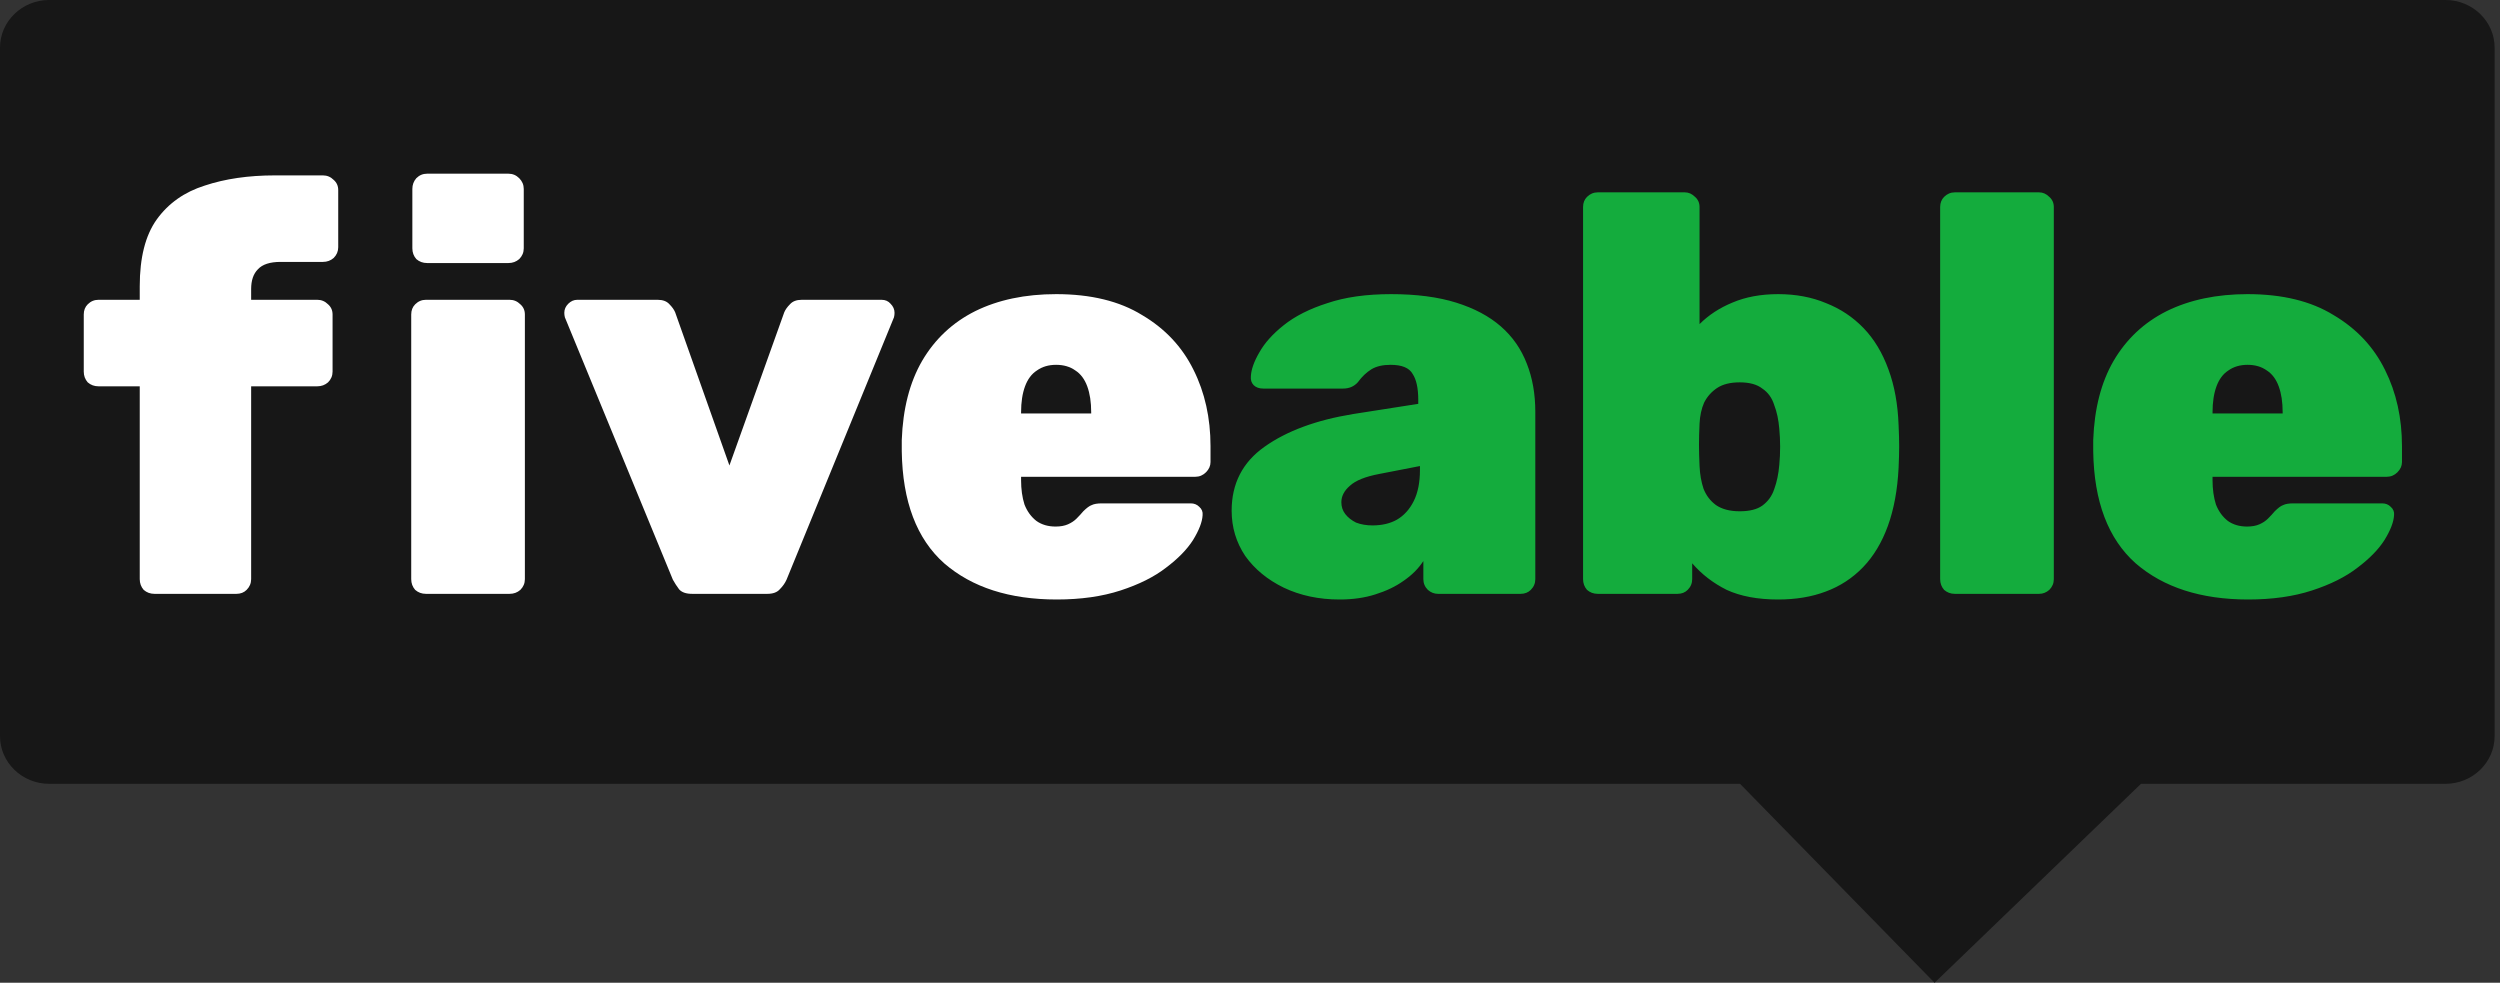
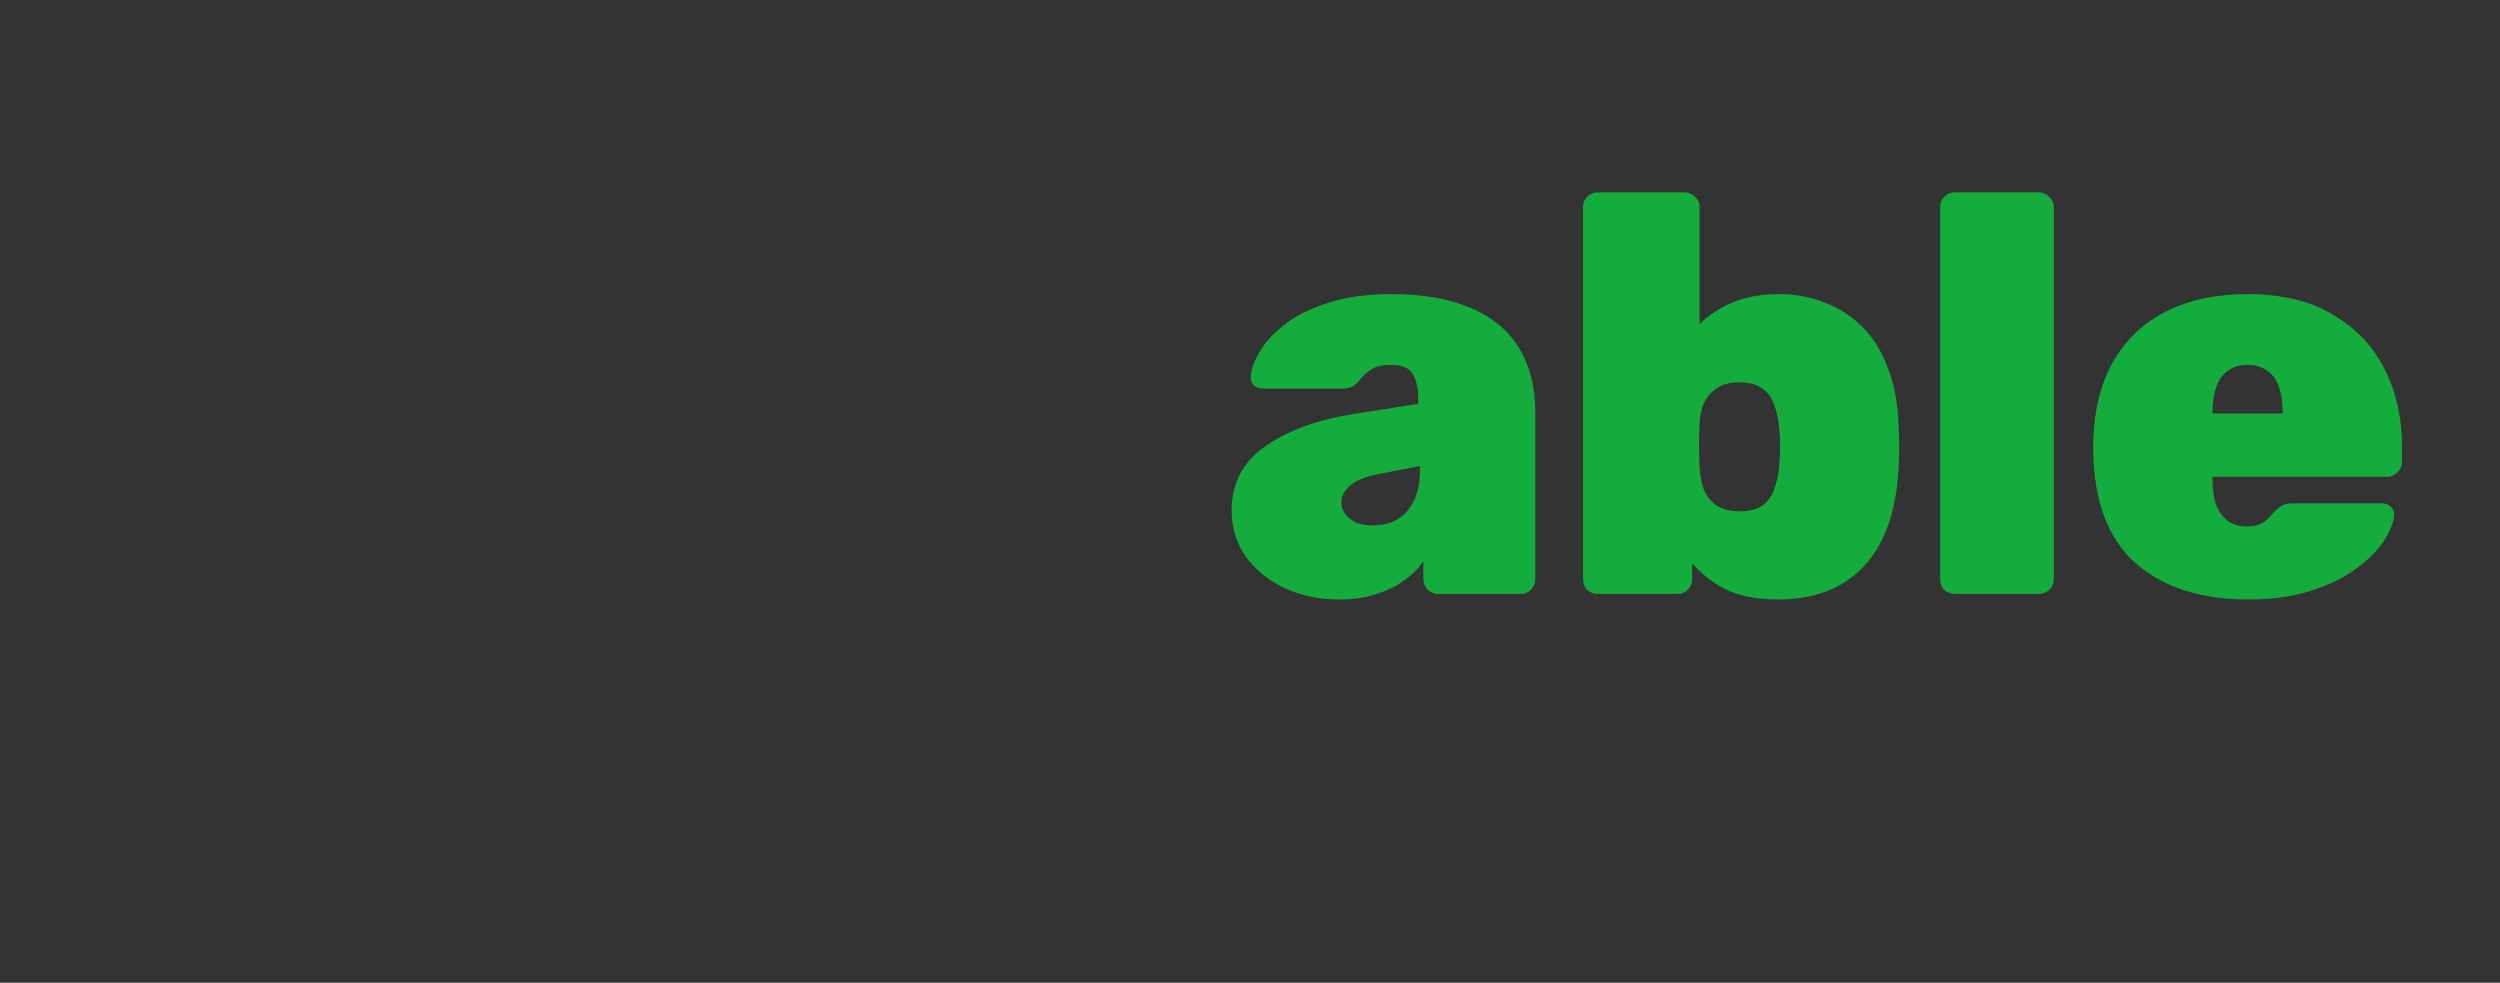
<svg xmlns="http://www.w3.org/2000/svg" width="435" height="171" viewBox="0 0 435 171" fill="none">
  <rect x="0" y="0" width="435" height="171" fill="#333333" stroke="none" />
-   <path d="M425.52 0H8.541C3.843 0 0 3.727 0 8.283V128.1C0 132.656 3.843 136.383 8.541 136.383H302.768L336.613 171L372.531 136.383H425.52C430.218 136.383 434.064 132.656 434.064 128.1V8.283C434.064 3.727 430.221 0 425.52 0Z" fill="#171717" />
-   <path d="M26.873 103.329C26.152 103.329 25.529 103.099 25.004 102.64C24.545 102.115 24.315 101.492 24.315 100.77V67.218H17.133C16.411 67.218 15.788 66.989 15.263 66.529C14.804 66.005 14.574 65.382 14.574 64.66V54.722C14.574 54.001 14.804 53.41 15.263 52.951C15.788 52.426 16.411 52.164 17.133 52.164H24.315V49.803C24.315 44.817 25.299 40.947 27.267 38.192C29.3 35.372 32.088 33.404 35.63 32.289C39.173 31.108 43.239 30.518 47.831 30.518H56.195C56.916 30.518 57.539 30.78 58.064 31.305C58.589 31.764 58.851 32.354 58.851 33.076V43.014C58.851 43.735 58.589 44.358 58.064 44.883C57.539 45.342 56.916 45.572 56.195 45.572H48.815C46.978 45.572 45.667 45.998 44.879 46.851C44.092 47.638 43.699 48.786 43.699 50.295V52.164H55.211C55.932 52.164 56.555 52.426 57.08 52.951C57.605 53.41 57.867 54.001 57.867 54.722V64.66C57.867 65.382 57.605 66.005 57.08 66.529C56.555 66.989 55.932 67.218 55.211 67.218H43.699V100.77C43.699 101.492 43.436 102.115 42.911 102.64C42.452 103.099 41.862 103.329 41.141 103.329H26.873ZM74.111 103.329C73.389 103.329 72.766 103.099 72.241 102.64C71.782 102.115 71.552 101.492 71.552 100.77V54.722C71.552 54.001 71.782 53.41 72.241 52.951C72.766 52.426 73.389 52.164 74.111 52.164H88.673C89.394 52.164 90.018 52.426 90.542 52.951C91.067 53.41 91.329 54.001 91.329 54.722V100.77C91.329 101.492 91.067 102.115 90.542 102.64C90.018 103.099 89.394 103.329 88.673 103.329H74.111ZM74.307 45.769C73.586 45.769 72.963 45.539 72.438 45.08C71.979 44.555 71.749 43.932 71.749 43.21V32.879C71.749 32.157 71.979 31.534 72.438 31.01C72.963 30.485 73.586 30.222 74.307 30.222H88.476C89.198 30.222 89.821 30.485 90.346 31.01C90.87 31.534 91.133 32.157 91.133 32.879V43.21C91.133 43.932 90.87 44.555 90.346 45.08C89.821 45.539 89.198 45.769 88.476 45.769H74.307ZM120.425 103.329C119.376 103.329 118.622 103.066 118.162 102.541C117.769 102.017 117.408 101.459 117.08 100.869L98.287 55.214C98.221 54.952 98.189 54.69 98.189 54.427C98.189 53.837 98.418 53.312 98.877 52.853C99.337 52.394 99.861 52.164 100.452 52.164H114.423C115.342 52.164 116.031 52.426 116.49 52.951C116.949 53.41 117.277 53.87 117.474 54.329L126.919 80.993L136.464 54.329C136.66 53.87 136.988 53.41 137.447 52.951C137.907 52.426 138.595 52.164 139.514 52.164H153.387C154.043 52.164 154.568 52.394 154.961 52.853C155.421 53.312 155.65 53.837 155.65 54.427C155.65 54.69 155.617 54.952 155.552 55.214L136.857 100.869C136.595 101.459 136.201 102.017 135.676 102.541C135.217 103.066 134.496 103.329 133.512 103.329H120.425ZM183.867 104.313C175.667 104.313 169.141 102.213 164.287 98.015C159.498 93.752 157.038 87.258 156.907 78.534C156.907 78.271 156.907 77.943 156.907 77.55C156.907 77.09 156.907 76.762 156.907 76.566C157.104 71.121 158.285 66.529 160.449 62.791C162.679 58.986 165.762 56.1 169.698 54.132C173.699 52.164 178.39 51.18 183.768 51.18C189.803 51.18 194.788 52.394 198.724 54.821C202.726 57.182 205.71 60.364 207.678 64.365C209.646 68.301 210.63 72.728 210.63 77.648V80.403C210.63 81.059 210.367 81.649 209.843 82.174C209.318 82.699 208.695 82.961 207.973 82.961H177.668C177.668 82.961 177.668 83.027 177.668 83.158C177.668 83.289 177.668 83.42 177.668 83.552C177.668 85.126 177.865 86.536 178.258 87.782C178.718 88.963 179.406 89.914 180.325 90.636C181.243 91.292 182.358 91.62 183.67 91.62C184.523 91.62 185.244 91.489 185.835 91.226C186.425 90.964 186.917 90.636 187.311 90.242C187.77 89.783 188.163 89.357 188.491 88.963C189.082 88.373 189.574 88.012 189.967 87.881C190.361 87.684 190.951 87.586 191.738 87.586H207.186C207.776 87.586 208.268 87.782 208.662 88.176C209.121 88.57 209.318 89.062 209.252 89.652C209.187 90.833 208.629 92.276 207.58 93.981C206.53 95.621 204.956 97.228 202.857 98.802C200.823 100.377 198.199 101.689 194.985 102.738C191.771 103.788 188.065 104.313 183.867 104.313ZM177.668 71.941H189.869V71.744C189.869 69.973 189.639 68.465 189.18 67.218C188.721 65.972 188.032 65.054 187.114 64.463C186.195 63.807 185.08 63.479 183.768 63.479C182.456 63.479 181.341 63.807 180.423 64.463C179.505 65.054 178.816 65.972 178.357 67.218C177.898 68.465 177.668 69.973 177.668 71.744V71.941Z" fill="white" />
  <path d="M233.1 104.313C229.493 104.313 226.246 103.624 223.359 102.246C220.539 100.869 218.309 99.032 216.669 96.736C215.094 94.375 214.307 91.751 214.307 88.865C214.307 84.142 216.209 80.436 220.014 77.746C223.884 74.991 229.033 73.089 235.462 72.04L246.777 70.269V69.58C246.777 67.546 246.449 66.038 245.793 65.054C245.203 64.004 243.924 63.479 241.956 63.479C240.578 63.479 239.463 63.742 238.61 64.266C237.758 64.791 236.97 65.546 236.249 66.529C235.593 67.251 234.74 67.612 233.691 67.612H219.817C219.096 67.612 218.538 67.415 218.145 67.022C217.751 66.628 217.587 66.103 217.653 65.447C217.718 64.266 218.21 62.889 219.128 61.315C220.047 59.675 221.457 58.1 223.359 56.592C225.327 55.017 227.853 53.738 230.936 52.755C234.019 51.705 237.725 51.18 242.054 51.18C246.449 51.18 250.221 51.672 253.369 52.656C256.518 53.64 259.109 55.017 261.142 56.789C263.176 58.56 264.685 60.724 265.668 63.283C266.652 65.775 267.144 68.563 267.144 71.646V100.77C267.144 101.492 266.882 102.115 266.357 102.64C265.898 103.099 265.308 103.329 264.586 103.329H250.221C249.565 103.329 248.974 103.099 248.45 102.64C247.925 102.115 247.663 101.492 247.663 100.77V97.622C246.81 98.934 245.662 100.082 244.219 101.066C242.841 102.05 241.201 102.837 239.299 103.427C237.462 104.017 235.396 104.313 233.1 104.313ZM238.807 91.423C240.447 91.423 241.857 91.095 243.038 90.439C244.284 89.718 245.268 88.635 245.99 87.192C246.711 85.749 247.072 83.945 247.072 81.781V81.092L239.988 82.469C237.561 82.928 235.855 83.617 234.871 84.535C233.887 85.388 233.395 86.339 233.395 87.389C233.395 88.176 233.625 88.865 234.084 89.455C234.543 90.046 235.167 90.537 235.954 90.931C236.806 91.259 237.758 91.423 238.807 91.423ZM309.399 104.313C305.857 104.313 302.872 103.755 300.445 102.64C298.084 101.459 296.083 99.918 294.443 98.015V100.77C294.443 101.492 294.181 102.115 293.656 102.64C293.197 103.099 292.606 103.329 291.885 103.329H278.011C277.29 103.329 276.667 103.099 276.142 102.64C275.683 102.115 275.453 101.492 275.453 100.77V36.028C275.453 35.306 275.683 34.716 276.142 34.257C276.667 33.732 277.29 33.469 278.011 33.469H293.164C293.82 33.469 294.41 33.732 294.935 34.257C295.46 34.716 295.722 35.306 295.722 36.028V56.395C297.297 54.821 299.199 53.574 301.429 52.656C303.725 51.672 306.382 51.18 309.399 51.18C312.482 51.18 315.27 51.705 317.762 52.755C320.255 53.738 322.42 55.181 324.256 57.084C326.093 58.986 327.536 61.38 328.586 64.266C329.635 67.087 330.225 70.334 330.357 74.007C330.422 75.385 330.455 76.598 330.455 77.648C330.455 78.698 330.422 79.944 330.357 81.387C330.16 85.257 329.537 88.635 328.487 91.521C327.438 94.408 325.995 96.802 324.158 98.704C322.321 100.606 320.157 102.017 317.664 102.935C315.237 103.853 312.482 104.313 309.399 104.313ZM302.708 88.963C304.414 88.963 305.726 88.635 306.644 87.979C307.628 87.258 308.317 86.307 308.71 85.126C309.169 83.879 309.465 82.469 309.596 80.895C309.792 78.796 309.792 76.697 309.596 74.598C309.465 73.023 309.169 71.646 308.71 70.465C308.317 69.219 307.628 68.268 306.644 67.612C305.726 66.89 304.414 66.529 302.708 66.529C301.068 66.529 299.756 66.858 298.772 67.513C297.789 68.169 297.034 69.022 296.509 70.072C296.05 71.121 295.788 72.335 295.722 73.712C295.657 75.09 295.624 76.303 295.624 77.353C295.624 78.402 295.657 79.649 295.722 81.092C295.788 82.535 296.017 83.847 296.411 85.028C296.87 86.208 297.592 87.159 298.576 87.881C299.625 88.602 301.003 88.963 302.708 88.963ZM340.145 103.329C339.424 103.329 338.801 103.099 338.276 102.64C337.817 102.115 337.587 101.492 337.587 100.77V36.028C337.587 35.306 337.817 34.716 338.276 34.257C338.801 33.732 339.424 33.469 340.145 33.469H354.806C355.462 33.469 356.052 33.732 356.577 34.257C357.102 34.716 357.364 35.306 357.364 36.028V100.77C357.364 101.492 357.102 102.115 356.577 102.64C356.052 103.099 355.462 103.329 354.806 103.329H340.145ZM391.181 104.313C382.981 104.313 376.454 102.213 371.6 98.015C366.812 93.752 364.352 87.258 364.221 78.534C364.221 78.271 364.221 77.943 364.221 77.55C364.221 77.09 364.221 76.762 364.221 76.566C364.418 71.121 365.598 66.529 367.763 62.791C369.993 58.986 373.076 56.1 377.012 54.132C381.013 52.164 385.703 51.18 391.082 51.18C397.117 51.18 402.102 52.394 406.038 54.821C410.039 57.182 413.024 60.364 414.992 64.365C416.96 68.301 417.944 72.728 417.944 77.648V80.403C417.944 81.059 417.681 81.649 417.156 82.174C416.632 82.699 416.009 82.961 415.287 82.961H384.982C384.982 82.961 384.982 83.027 384.982 83.158C384.982 83.289 384.982 83.42 384.982 83.552C384.982 85.126 385.179 86.536 385.572 87.782C386.031 88.963 386.72 89.914 387.638 90.636C388.557 91.292 389.672 91.62 390.984 91.62C391.837 91.62 392.558 91.489 393.148 91.226C393.739 90.964 394.231 90.636 394.624 90.242C395.084 89.783 395.477 89.357 395.805 88.963C396.395 88.373 396.887 88.012 397.281 87.881C397.675 87.684 398.265 87.586 399.052 87.586H414.5C415.09 87.586 415.582 87.782 415.976 88.176C416.435 88.57 416.632 89.062 416.566 89.652C416.5 90.833 415.943 92.276 414.893 93.981C413.844 95.621 412.27 97.228 410.171 98.802C408.137 100.377 405.513 101.689 402.299 102.738C399.085 103.788 395.379 104.313 391.181 104.313ZM384.982 71.941H397.183V71.744C397.183 69.973 396.953 68.465 396.494 67.218C396.035 65.972 395.346 65.054 394.428 64.463C393.509 63.807 392.394 63.479 391.082 63.479C389.77 63.479 388.655 63.807 387.737 64.463C386.819 65.054 386.13 65.972 385.671 67.218C385.211 68.465 384.982 69.973 384.982 71.744V71.941Z" fill="#14AC3D" />
</svg>